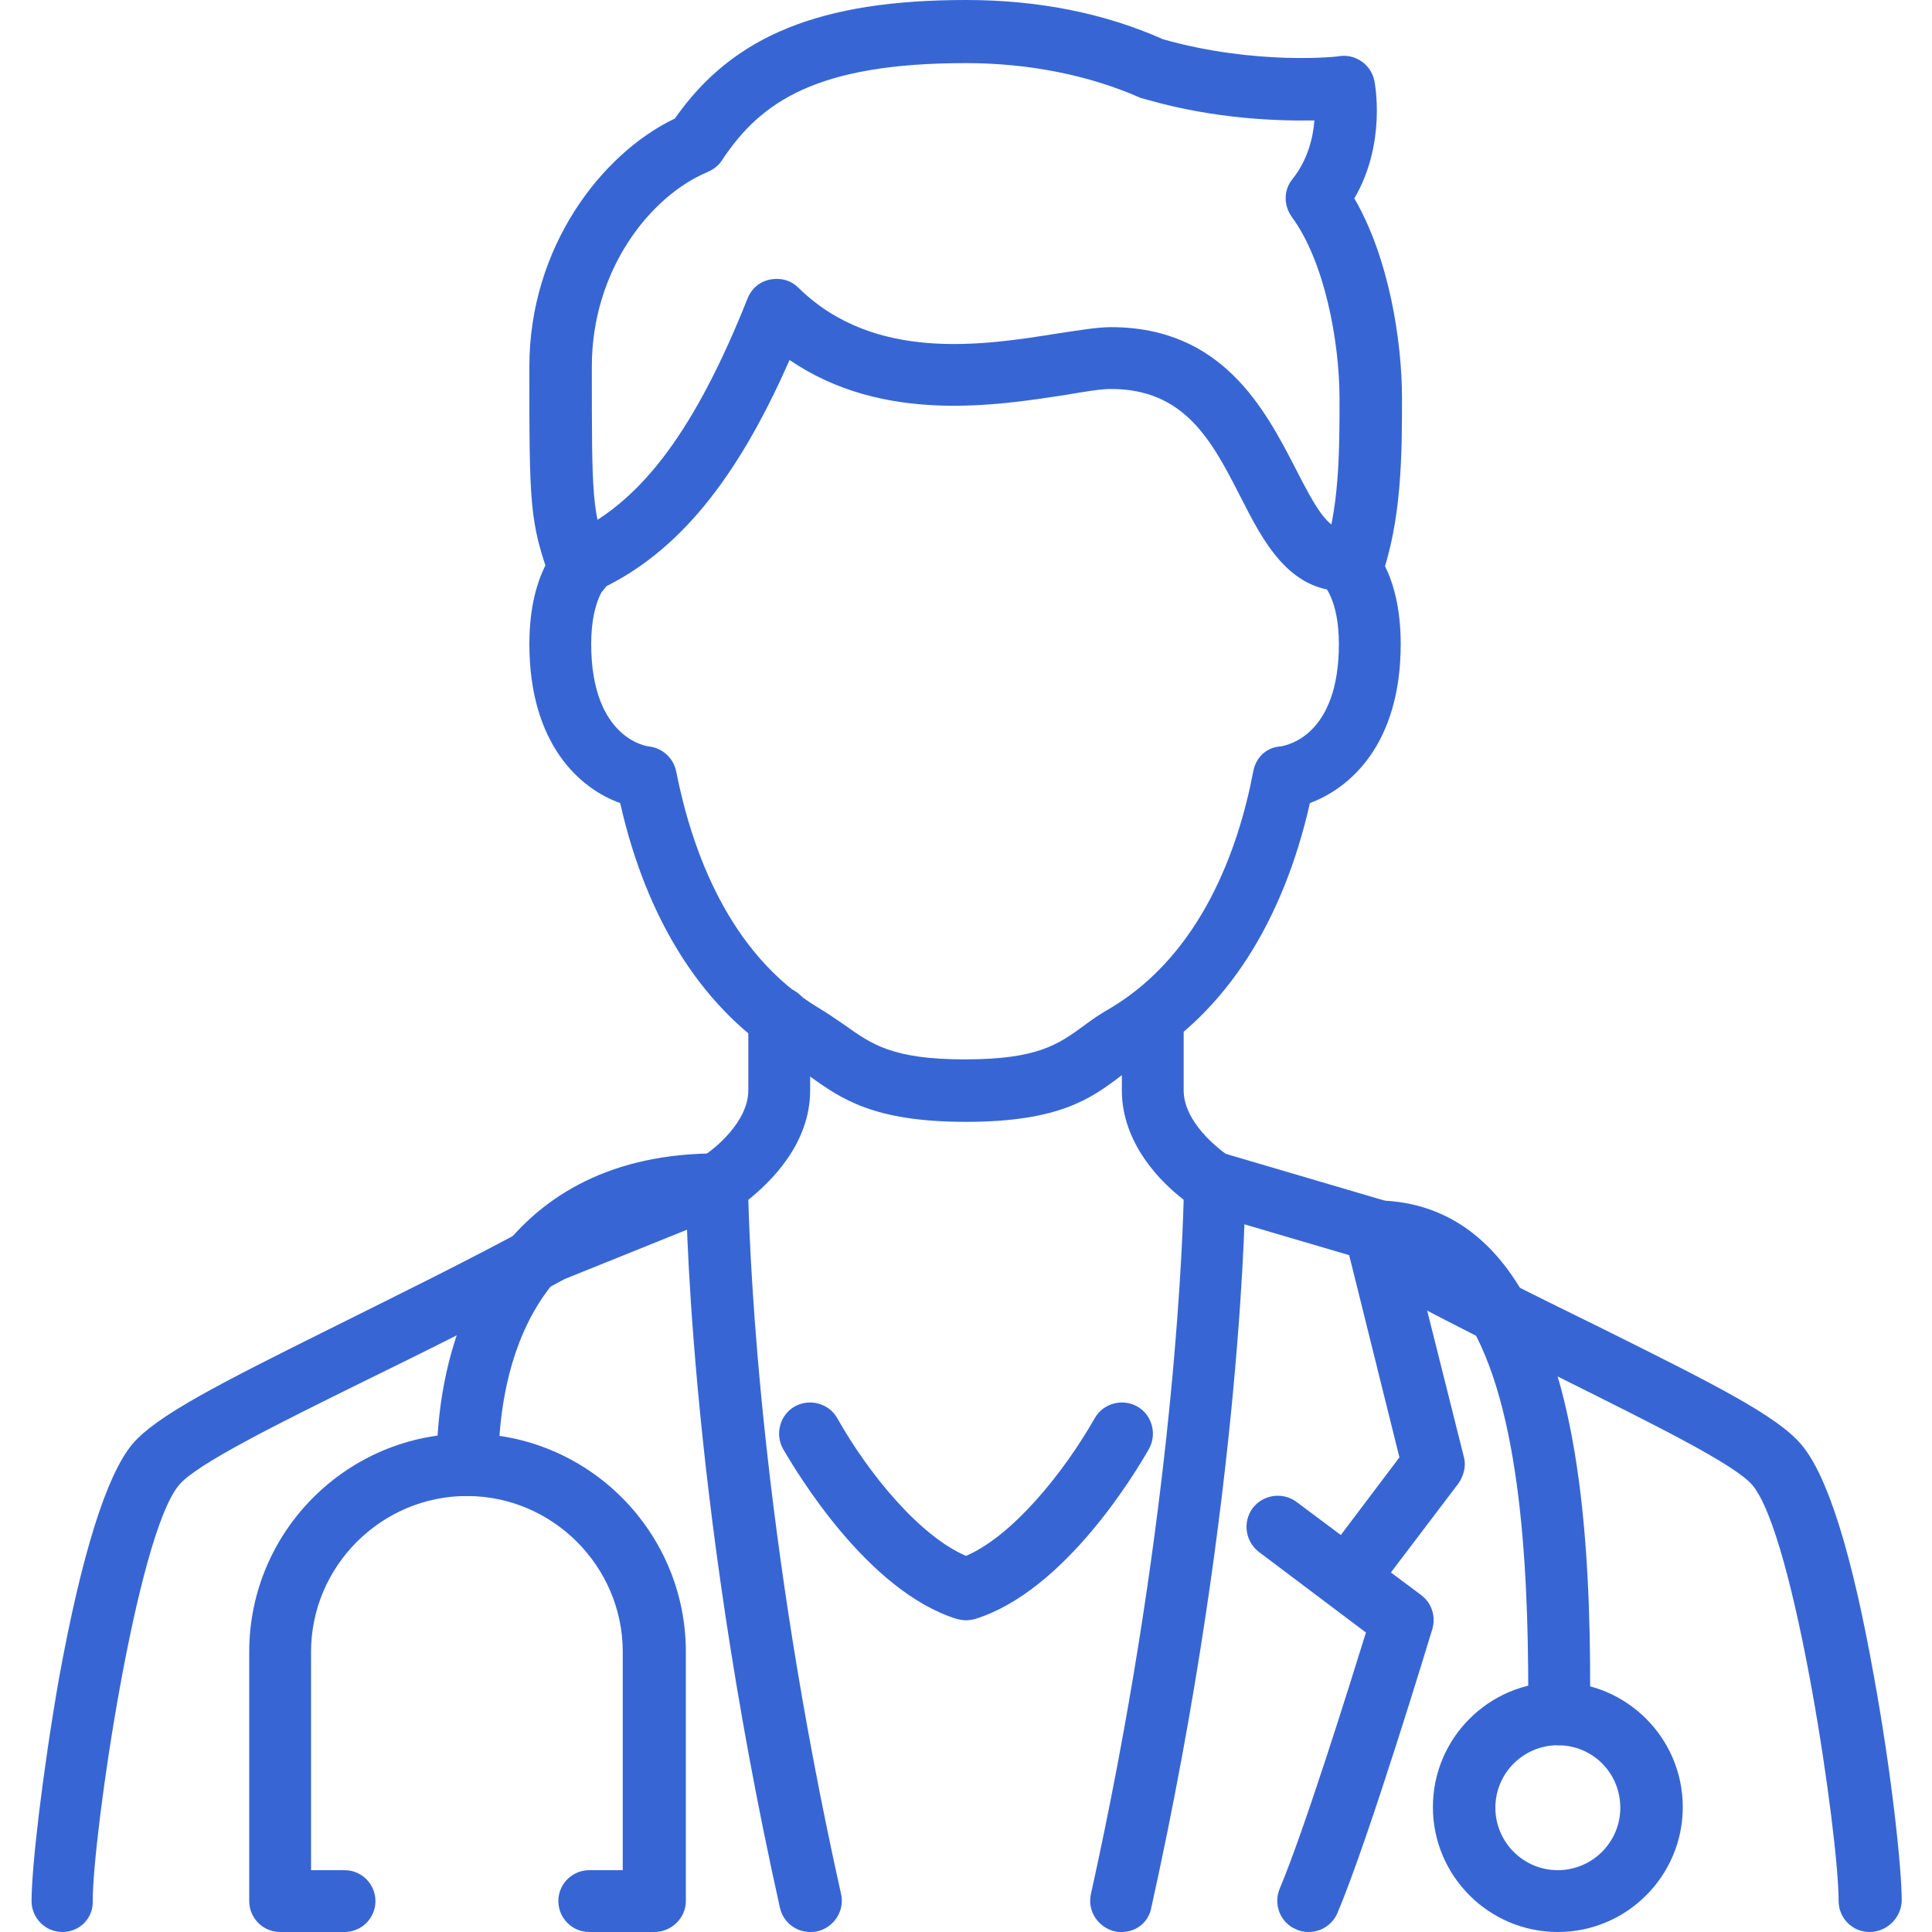
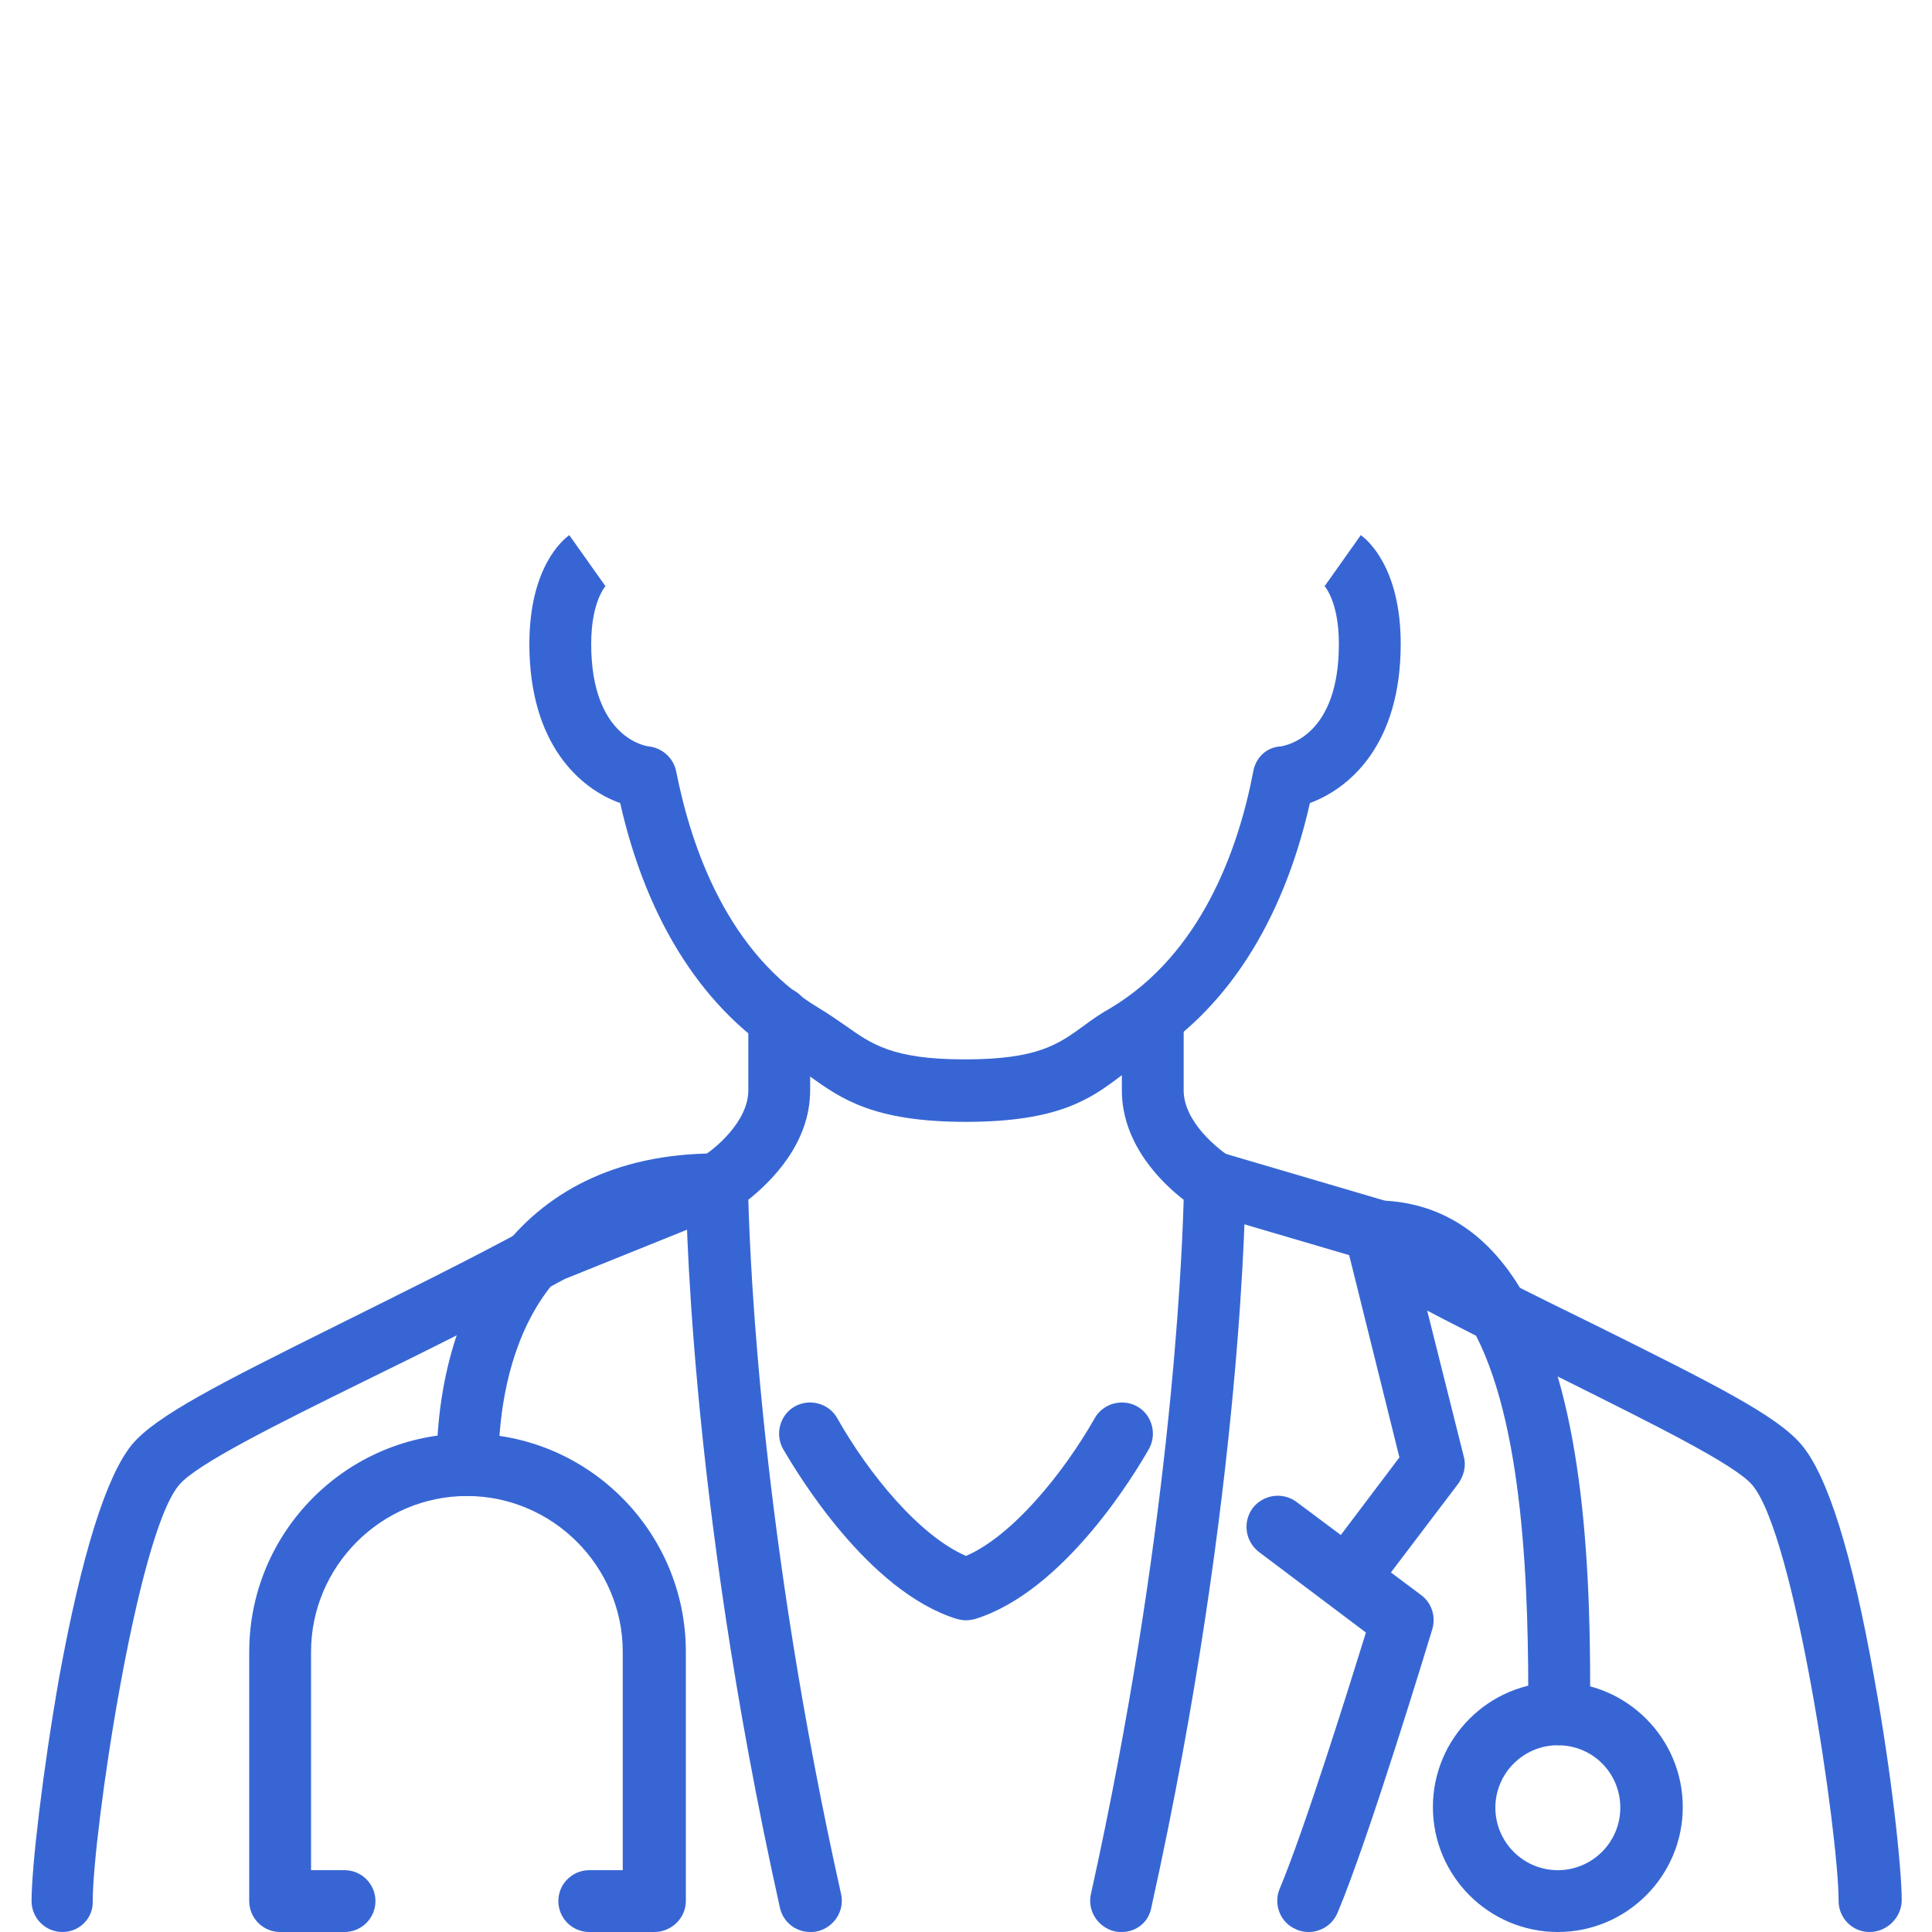
<svg xmlns="http://www.w3.org/2000/svg" version="1.1" id="レイヤー_1" x="0px" y="0px" viewBox="0 0 300 300" style="enable-background:new 0 0 300 300;" xml:space="preserve">
  <style type="text/css">
	.st0{fill:#3766D4;}
</style>
  <g>
    <g>
      <path class="st0" d="M174.2,300c-0.3,0-0.7,0-1.1-0.1c-2.6-0.6-4.3-3.2-3.7-5.8c12.3-55.6,14.1-97.4,14.4-107.8    c-3.5-2.7-9.6-8.7-9.6-17V158c0-2.7,2.2-4.8,4.8-4.8c2.7,0,4.8,2.2,4.8,4.8v11.3c0,4.9,5.3,9.1,7.3,10.4c1.4,0.9,2.3,2.5,2.3,4.1    c0,0.5-0.2,47.3-14.6,112.3C178.4,298.5,176.4,300,174.2,300z" />
    </g>
    <g>
      <path class="st0" d="M125.8,300c-2.2,0-4.2-1.5-4.7-3.8c-14.5-65.1-14.6-111.9-14.6-112.3c0-1.7,0.9-3.3,2.4-4.2    c2-1.2,7.3-5.5,7.3-10.4V158c0-2.7,2.2-4.8,4.8-4.8s4.8,2.2,4.8,4.8v11.3c0,8.3-6.1,14.2-9.6,17c0.3,10.4,2,52.2,14.4,107.8    c0.6,2.6-1.1,5.2-3.7,5.8C126.5,300,126.1,300,125.8,300z" />
    </g>
    <g>
      <path class="st0" d="M150,251.6c-0.5,0-1-0.1-1.4-0.2c-13.9-4.3-24.9-22.8-27-26.4c-1.3-2.3-0.5-5.3,1.8-6.6s5.3-0.5,6.6,1.8    c4.9,8.7,12.8,18.3,20,21.4c7.2-3.1,15.1-12.8,20-21.4c1.3-2.3,4.3-3.1,6.6-1.8s3.1,4.3,1.8,6.6c-2.1,3.7-13.1,22.1-27,26.4    C151,251.5,150.5,251.6,150,251.6z" />
    </g>
    <g>
      <path class="st0" d="M209.2,250c-1,0-2-0.3-2.9-1c-2.1-1.6-2.6-4.6-1-6.8l12-15.9l-7.8-31.4l-22.1-6.5c-2.6-0.8-4-3.4-3.3-6    c0.8-2.6,3.4-4,6-3.3l24.8,7.3c1.6,0.5,2.9,1.8,3.3,3.5l9.1,36.3c0.4,1.4,0,2.9-0.8,4.1L213,248.1    C212.1,249.4,210.6,250,209.2,250z" />
    </g>
    <g>
      <path class="st0" d="M203.2,300c-0.6,0-1.3-0.1-1.9-0.4c-2.5-1-3.6-3.9-2.6-6.3c3.8-9,10.8-31.4,13.4-39.8L195.5,241    c-2.1-1.6-2.6-4.6-1-6.8c1.6-2.1,4.6-2.6,6.8-1l19.4,14.5c1.6,1.2,2.3,3.3,1.7,5.3c-0.4,1.3-9.8,32.4-14.7,44    C206.9,298.9,205.1,300,203.2,300z" />
    </g>
    <g>
      <path class="st0" d="M290.3,300c-2.7,0-4.8-2.2-4.8-4.8c0-10.3-6.8-56.8-13.4-64.6c-2.7-3.2-15.3-9.4-28.7-16.1    c-9.5-4.7-20.2-10-31.4-16.1c-2.3-1.3-3.2-4.2-1.9-6.6c1.3-2.3,4.2-3.2,6.6-1.9c11,6,21.7,11.3,31.1,15.9    c18.3,9.1,28.1,14,31.9,18.5c4.1,4.8,7.9,17,11.3,36.1c2.7,14.8,4.3,29.6,4.3,34.8C295.2,297.8,293,300,290.3,300z" />
    </g>
    <g>
      <path class="st0" d="M9.7,300c-2.7,0-4.8-2.2-4.8-4.8c0-5.2,1.7-20,4.3-34.8c3.5-19.1,7.3-31.2,11.3-36.1    c3.8-4.5,13.5-9.4,31.8-18.5c9.4-4.7,20.1-9.9,31.1-15.9c0.2-0.1,0.3-0.2,0.5-0.2l25.5-10.3c2.5-1,5.3,0.2,6.3,2.7    s-0.2,5.3-2.7,6.3l-25.3,10.2c-11.1,6-21.8,11.3-31.2,15.9c-13.4,6.6-26.1,12.9-28.7,16.1c-6.6,7.8-13.4,54.3-13.4,64.6    C14.5,297.8,12.4,300,9.7,300z" />
    </g>
    <g>
      <path class="st0" d="M150,174.2c-14.4,0-19.4-3.6-24.3-7.1c-1.1-0.8-2.2-1.6-3.4-2.3c-12.8-7.6-21.8-21.5-26-40.1    c-6.2-2.2-14.1-9.1-14.1-24.7c0-11.9,5.2-16.2,6.2-16.9L94,91c0,0,0.1,0,0.2-0.2c0,0-2.4,2.3-2.4,9.2c0,14.9,8.9,15.9,8.9,15.9    c2.1,0.2,3.9,1.8,4.3,3.9c2.4,12.1,8.1,28.3,22.1,36.7c1.5,0.9,2.8,1.8,4.1,2.7c4.1,2.9,7.3,5.3,18.6,5.3s14.5-2.3,18.6-5.3    c1.2-0.9,2.5-1.8,4.1-2.7c14-8.4,19.8-24.6,22.1-36.7c0.4-2.2,2.1-3.8,4.3-3.9c1.1-0.2,9-1.8,9-15.9c0-6.9-2.4-9.2-2.4-9.2    c0.1,0.1,0.2,0.2,0.2,0.2l5.6-7.9c1,0.7,6.2,5,6.2,16.9c0,15.6-7.9,22.4-14.1,24.7c-4.2,18.6-13.2,32.5-26,40.1    c-1.2,0.7-2.2,1.5-3.4,2.3C169.4,170.6,164.4,174.2,150,174.2z" />
    </g>
    <g>
-       <path class="st0" d="M91.3,91.9c-1.8,0-3.5-1-4.4-2.8c-1.1-2.4-0.1-5.3,2.3-6.4c10.6-5,18.9-16.3,26.9-36.4    c0.6-1.5,1.9-2.6,3.5-2.9c1.6-0.3,3.2,0.1,4.4,1.3c11.8,11.6,28.8,8.9,40.1,7.1c3.4-0.5,6.2-1,8.4-1c17.3,0,23.9,12.7,28.7,22    c3,5.9,5,9.4,7.5,9.4c2.7,0,4.8,2.2,4.8,4.8c0,2.7-2.2,4.8-4.8,4.8c-8.6,0-12.6-7.8-16.1-14.7c-4.4-8.6-8.6-16.7-20.1-16.7    c-1.5,0-4,0.4-6.9,0.9c-11,1.7-28.5,4.5-43-5.4c-8.3,18.9-17.5,29.9-29.2,35.5C92.7,91.8,92,91.9,91.3,91.9z" />
-     </g>
+       </g>
    <g>
-       <path class="st0" d="M209.9,93.2c-0.5,0-1.1-0.1-1.7-0.3c-2.5-0.9-3.8-3.7-2.9-6.2C208,79.2,208,70,208,61.9    c0-8.8-2.3-21.3-7.4-28.2c-1.3-1.8-1.3-4.2,0.1-5.9c2.4-3,3.2-6.5,3.4-9.1c-5.7,0.1-15.4-0.2-25.9-3.2c-0.4-0.1-0.7-0.2-1.1-0.3    c-7.9-3.5-17.3-5.4-27.1-5.4c-23.2,0-31.9,6-37.9,15.1c-0.5,0.8-1.3,1.4-2.2,1.8c-8.9,3.7-18,15.2-18,30.2c0,20.7,0,22.4,2.7,29.9    c0.9,2.5-0.4,5.3-2.9,6.2c-2.5,0.9-5.3-0.4-6.2-2.9c-3.3-9.1-3.3-11.8-3.3-33.2c0-18.4,11.1-33,22.6-38.5C113.8,5.5,127.4,0,150,0    c11.1,0,21.4,2,30.6,6.1c14.5,4.1,27.4,2.7,27.5,2.6c2.5-0.3,4.8,1.4,5.3,3.8c0.1,0.4,1.9,9.8-3.1,18.3c5.4,9.3,7.4,22.2,7.4,31    c0,8.5,0,19-3.3,28.1C213.7,92,211.9,93.2,209.9,93.2z" />
-     </g>
+       </g>
    <g>
      <path class="st0" d="M101.6,300H91.5c-2.7,0-4.8-2.2-4.8-4.8c0-2.7,2.2-4.8,4.8-4.8h5.2v-33.9c0-13.3-10.9-24.2-24.2-24.2    s-24.2,10.9-24.2,24.2v33.9h5.2c2.7,0,4.8,2.2,4.8,4.8c0,2.7-2.2,4.8-4.8,4.8h-10c-2.7,0-4.8-2.2-4.8-4.8v-38.7    c0-18.7,15.2-33.9,33.9-33.9s33.9,15.2,33.9,33.9v38.7C106.5,297.8,104.3,300,101.6,300z" />
    </g>
    <g>
      <path class="st0" d="M72.6,232.3c-2.7,0-4.8-2.2-4.8-4.8c0-23.4,11.4-48.4,43.5-48.4c2.7,0,4.8,2.2,4.8,4.8s-2.2,4.8-4.8,4.8    c-30.6,0-33.9,27.1-33.9,38.7C77.4,230.1,75.3,232.3,72.6,232.3z" />
    </g>
    <g>
      <path class="st0" d="M241.9,300c-10.7,0-19.4-8.7-19.4-19.4c0-10.7,8.7-19.4,19.4-19.4s19.4,8.7,19.4,19.4S252.6,300,241.9,300z     M241.9,271c-5.3,0-9.7,4.3-9.7,9.7c0,5.3,4.3,9.7,9.7,9.7c5.3,0,9.7-4.3,9.7-9.7C251.6,275.3,247.3,271,241.9,271z" />
    </g>
    <g>
      <path class="st0" d="M242.1,271L242.1,271c-2.7,0-4.9-2.2-4.8-4.9c0.1-18.8-0.6-45.5-8.8-60c-3.8-6.9-8.6-10.1-15-10.1    c-2.7,0-4.8-2.2-4.8-4.8s2.2-4.8,4.8-4.8c10,0,17.9,5.1,23.4,15.1c9.2,16.4,10.2,43.2,10,64.8C246.9,268.8,244.7,271,242.1,271z" />
    </g>
  </g>
</svg>